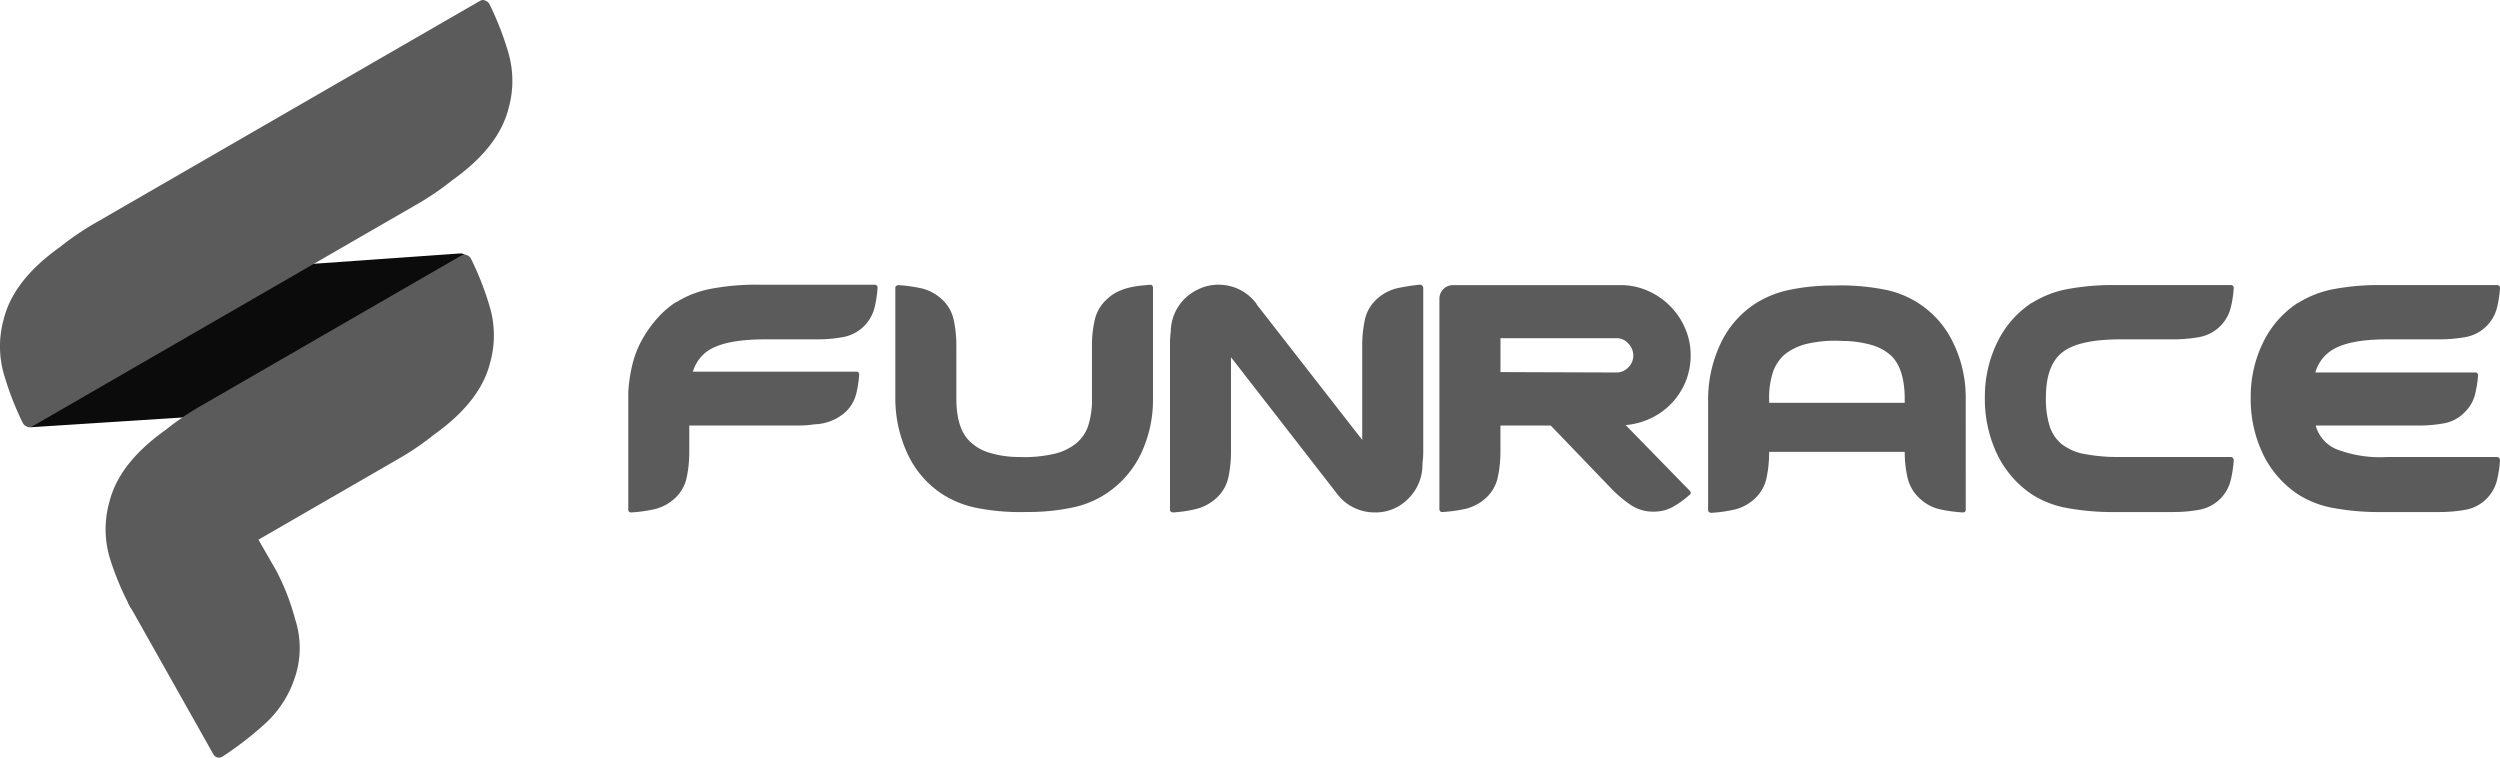
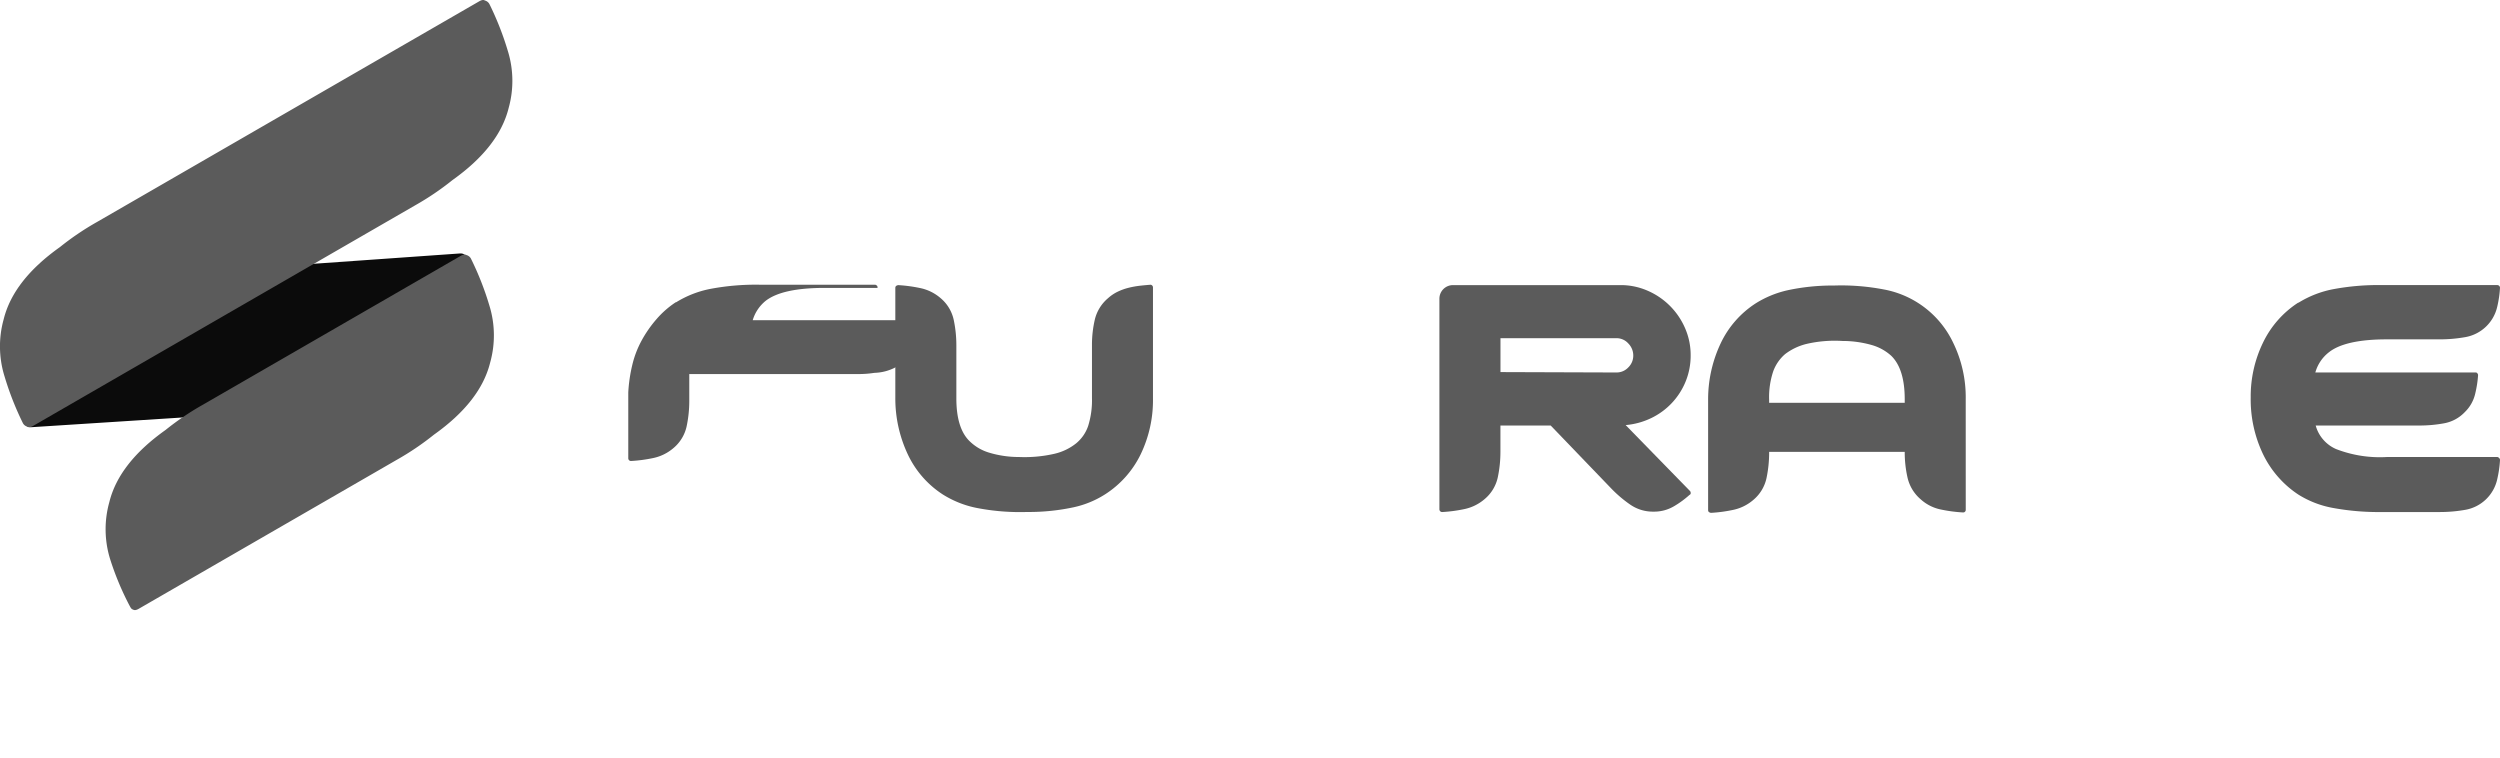
<svg xmlns="http://www.w3.org/2000/svg" width="263.21" height="79.765" viewBox="0 0 263.21 79.765">
  <g id="Group_53" data-name="Group 53" transform="translate(-90.806 -427.879)">
-     <path id="Path_192" data-name="Path 192" d="M227.925,478.246c.056.028.085.1.085.21v.042a11.7,11.7,0,0,1-.294,1.995,4.19,4.19,0,0,1-3.379,3.191,15.257,15.257,0,0,1-2.625.231h-5.585q-4.407,0-6.172,1.344a4.138,4.138,0,0,0-1.385,2.057h17.216c.111,0,.181.029.21.083a.288.288,0,0,1,.083.211,11.652,11.652,0,0,1-.293,1.951,3.96,3.96,0,0,1-1.092,1.953,5.114,5.114,0,0,1-3.317,1.345,10.9,10.9,0,0,1-1.763.126H208.19v2.855a12.936,12.936,0,0,1-.273,2.625,4.121,4.121,0,0,1-1.364,2.288,4.774,4.774,0,0,1-2.247,1.092,15.256,15.256,0,0,1-2.246.293.284.284,0,0,1-.21-.083.28.28,0,0,1-.083-.21V489.5a16.2,16.2,0,0,1,.419-2.876A10.394,10.394,0,0,1,203.194,484a12.642,12.642,0,0,1,1.575-2.246,9.686,9.686,0,0,1,1.994-1.743h.042a10.755,10.755,0,0,1,3.59-1.407,25.718,25.718,0,0,1,5.227-.442h12.093a.284.284,0,0,1,.21.085" transform="translate(-44.814 -20.307)" fill="#5b5b5b" />
+     <path id="Path_192" data-name="Path 192" d="M227.925,478.246c.056.028.085.1.085.21v.042h-5.585q-4.407,0-6.172,1.344a4.138,4.138,0,0,0-1.385,2.057h17.216c.111,0,.181.029.21.083a.288.288,0,0,1,.083.211,11.652,11.652,0,0,1-.293,1.951,3.96,3.96,0,0,1-1.092,1.953,5.114,5.114,0,0,1-3.317,1.345,10.9,10.9,0,0,1-1.763.126H208.19v2.855a12.936,12.936,0,0,1-.273,2.625,4.121,4.121,0,0,1-1.364,2.288,4.774,4.774,0,0,1-2.247,1.092,15.256,15.256,0,0,1-2.246.293.284.284,0,0,1-.21-.083.28.28,0,0,1-.083-.21V489.5a16.2,16.2,0,0,1,.419-2.876A10.394,10.394,0,0,1,203.194,484a12.642,12.642,0,0,1,1.575-2.246,9.686,9.686,0,0,1,1.994-1.743h.042a10.755,10.755,0,0,1,3.59-1.407,25.718,25.718,0,0,1,5.227-.442h12.093a.284.284,0,0,1,.21.085" transform="translate(-44.814 -20.307)" fill="#5b5b5b" />
    <path id="Path_193" data-name="Path 193" d="M275.766,478.162a.285.285,0,0,1,.293.294v11.672a13.119,13.119,0,0,1-1.3,5.9,10.381,10.381,0,0,1-3.7,4.178,10.162,10.162,0,0,1-3.338,1.385,22.419,22.419,0,0,1-4.765.5h-.168a23.8,23.8,0,0,1-5.248-.419,10.557,10.557,0,0,1-3.612-1.428,10.185,10.185,0,0,1-3.673-4.2,13.819,13.819,0,0,1-1.323-5.921V478.5a.288.288,0,0,1,.084-.21.754.754,0,0,1,.21-.085,15.356,15.356,0,0,1,2.247.295,4.766,4.766,0,0,1,2.246,1.093,4.118,4.118,0,0,1,1.365,2.287,12.988,12.988,0,0,1,.274,2.625v5.625q0,3.234,1.469,4.577a4.931,4.931,0,0,0,1.974,1.134,10.823,10.823,0,0,0,3.149.462,14.076,14.076,0,0,0,3.716-.336,5.723,5.723,0,0,0,2.289-1.091,4.056,4.056,0,0,0,1.281-1.847,9.051,9.051,0,0,0,.4-2.94V484.46a11.736,11.736,0,0,1,.294-2.6,4.227,4.227,0,0,1,1.385-2.267,4.337,4.337,0,0,1,1.028-.695,6.049,6.049,0,0,1,1.175-.419,9.372,9.372,0,0,1,1.177-.21c.379-.042.735-.076,1.071-.1" transform="translate(-63.863 -20.308)" fill="#5b5b5b" />
-     <path id="Path_194" data-name="Path 194" d="M323.768,478.162a.291.291,0,0,1,.21.084.36.36,0,0,1,.126.252v17.341a6.37,6.37,0,0,1-.041.756,5.21,5.21,0,0,0-.043.672,5,5,0,0,1-1.512,3.442,4.742,4.742,0,0,1-3.485,1.428,4.984,4.984,0,0,1-2.267-.525,4.872,4.872,0,0,1-1.765-1.491L303.865,485.8V495.8a13.062,13.062,0,0,1-.272,2.624,4.12,4.12,0,0,1-1.366,2.288,4.913,4.913,0,0,1-2.245,1.113,13.765,13.765,0,0,1-2.247.315.7.7,0,0,1-.209-.085.279.279,0,0,1-.085-.209V484.46c0-.279.007-.523.021-.734s.034-.428.063-.652a4.937,4.937,0,0,1,1.511-3.484,5.347,5.347,0,0,1,1.617-1.05,4.771,4.771,0,0,1,1.867-.379,5.005,5.005,0,0,1,2.269.525,4.909,4.909,0,0,1,1.763,1.49v.042L317.68,494.5V484.5a12.942,12.942,0,0,1,.272-2.625,4.1,4.1,0,0,1,1.366-2.287,4.751,4.751,0,0,1,2.224-1.093,20.693,20.693,0,0,1,2.225-.336" transform="translate(-83.454 -20.308)" fill="#5b5b5b" />
    <path id="Path_195" data-name="Path 195" d="M371.4,499.9a.284.284,0,0,1,.083.209.193.193,0,0,1-.125.21,9.779,9.779,0,0,1-1.6,1.176,4.109,4.109,0,0,1-2.184.588h-.042a4.186,4.186,0,0,1-2.436-.755,13.163,13.163,0,0,1-2.015-1.723l-6.339-6.591h-5.291v2.814a13.024,13.024,0,0,1-.274,2.624,4.117,4.117,0,0,1-1.365,2.288,4.766,4.766,0,0,1-2.246,1.092,15.244,15.244,0,0,1-2.247.293.288.288,0,0,1-.293-.293V479.659a1.433,1.433,0,0,1,1.427-1.427h17.636a7.04,7.04,0,0,1,2.855.588,7.556,7.556,0,0,1,3.947,3.946,7.057,7.057,0,0,1,.588,2.855,7.2,7.2,0,0,1-.525,2.751,7.318,7.318,0,0,1-3.632,3.863,7.666,7.666,0,0,1-2.687.734Zm-6.488-13a1.725,1.725,0,0,0,.525-1.254,1.8,1.8,0,0,0-.525-1.273,1.656,1.656,0,0,0-1.239-.552H351.456v3.568l12.218.042A1.684,1.684,0,0,0,364.912,486.9Z" transform="translate(-102.674 -20.336)" fill="#5b5b5b" />
    <path id="Path_196" data-name="Path 196" d="M419.605,501.9c0,.112-.028.182-.083.21-.029.056-.1.083-.21.083a15.21,15.21,0,0,1-2.246-.293,4.507,4.507,0,0,1-2.206-1.091,4.238,4.238,0,0,1-1.385-2.288,12.068,12.068,0,0,1-.294-2.625v-.083H398.906v.126a13.009,13.009,0,0,1-.274,2.624,4.12,4.12,0,0,1-1.364,2.288,4.762,4.762,0,0,1-2.247,1.092,15.074,15.074,0,0,1-2.246.293.7.7,0,0,1-.21-.083.28.28,0,0,1-.084-.21V490.31a13.807,13.807,0,0,1,1.323-5.921,10.191,10.191,0,0,1,3.673-4.2,10.746,10.746,0,0,1,3.359-1.386,22.382,22.382,0,0,1,4.787-.5h.126a23.771,23.771,0,0,1,5.269.42,10.109,10.109,0,0,1,7.285,5.647,13.1,13.1,0,0,1,1.3,5.9Zm-6.424-11.252v-.379q0-3.19-1.428-4.577a5.165,5.165,0,0,0-1.993-1.111,11.227,11.227,0,0,0-3.129-.441,13.174,13.174,0,0,0-3.717.294,6.1,6.1,0,0,0-2.33,1.091,4.344,4.344,0,0,0-1.26,1.847,8.592,8.592,0,0,0-.419,2.94v.336Z" transform="translate(-121.838 -20.362)" fill="#5b5b5b" />
-     <path id="Path_197" data-name="Path 197" d="M467.475,496.456c.056.027.084.1.084.21a11.975,11.975,0,0,1-.294,2.015,4.177,4.177,0,0,1-3.379,3.213,15.2,15.2,0,0,1-2.625.23h-6.089a26.581,26.581,0,0,1-5.248-.44,10.2,10.2,0,0,1-3.6-1.408,10.629,10.629,0,0,1-3.672-4.24,13.407,13.407,0,0,1-1.293-5.962,13.023,13.023,0,0,1,1.293-5.795,10.337,10.337,0,0,1,3.672-4.2h.041a10.67,10.67,0,0,1,3.582-1.406,25.716,25.716,0,0,1,5.227-.442h12.093a.286.286,0,0,1,.294.295,11.582,11.582,0,0,1-.294,1.995,4.188,4.188,0,0,1-3.379,3.191,15.261,15.261,0,0,1-2.625.231h-5.585q-4.409,0-6.13,1.344-1.764,1.344-1.763,4.787a9.55,9.55,0,0,0,.4,3.023,4.026,4.026,0,0,0,1.281,1.89,5.528,5.528,0,0,0,2.373,1.028,19.217,19.217,0,0,0,3.841.314h11.589a.247.247,0,0,1,.21.127" transform="translate(-141.578 -20.336)" fill="#5b5b5b" />
    <path id="Path_198" data-name="Path 198" d="M514.475,496.456c.056.027.084.1.084.21a12.028,12.028,0,0,1-.294,2.015,4.179,4.179,0,0,1-3.379,3.213,15.215,15.215,0,0,1-2.625.23h-6.089a26.576,26.576,0,0,1-5.248-.44,10.316,10.316,0,0,1-3.611-1.408,10.634,10.634,0,0,1-3.7-4.24,13.331,13.331,0,0,1-1.3-5.962,12.949,12.949,0,0,1,1.3-5.795,10.344,10.344,0,0,1,3.7-4.2h.042a10.766,10.766,0,0,1,3.589-1.406,25.725,25.725,0,0,1,5.228-.442h12.093a.286.286,0,0,1,.294.295,11.633,11.633,0,0,1-.294,1.995,4.19,4.19,0,0,1-3.379,3.191,15.271,15.271,0,0,1-2.625.231h-5.585q-4.408,0-6.13,1.36a4.091,4.091,0,0,0-1.428,2.124h16.837c.111,0,.182.029.211.085a.284.284,0,0,1,.084.209,11.46,11.46,0,0,1-.3,1.937,3.912,3.912,0,0,1-1.091,1.939,3.978,3.978,0,0,1-2.205,1.188,14.131,14.131,0,0,1-2.5.23h-11a3.8,3.8,0,0,0,2.141,2.477,12.751,12.751,0,0,0,5.374.838h11.589a.246.246,0,0,1,.21.127" transform="translate(-160.543 -20.336)" fill="#5b5b5b" />
-     <path id="Path_199" data-name="Path 199" d="M126.62,521.632,129,525.76a24.5,24.5,0,0,1,2.022,5.178,9.747,9.747,0,0,1-.088,6.308,11.275,11.275,0,0,1-3.315,4.9,35.618,35.618,0,0,1-4.258,3.263.677.677,0,0,1-.951-.255l-8.969-15.92Z" transform="translate(-9.142 -37.864)" fill="#5b5b5b" />
    <path id="Path_200" data-name="Path 200" d="M141.526,472.832c-.086-.144-.281-.206-.579-.185l-19.818,1.4-11.449.809a10.111,10.111,0,0,0-2.911.672q-5.926.985-8.637,4.233a10.62,10.62,0,0,0-2.556,5.439,27.323,27.323,0,0,0-.362,4.984c.015.226-.007.423.153.563.086.144.28.206.578.185l25.679-1.651,3.855-.274a29.053,29.053,0,0,0,4.7-.671q5.923-.984,8.635-4.232a10.6,10.6,0,0,0,2.556-5.44,31.2,31.2,0,0,0,.418-5.288.768.768,0,0,0-.264-.548" transform="translate(-1.777 -18.079)" fill="#0b0b0b" />
    <path id="Path_201" data-name="Path 201" d="M147.444,472.889c-.14-.092-.343-.062-.6.086l-17.206,9.934-9.939,5.738a29.132,29.132,0,0,0-3.934,2.661q-4.9,3.48-5.913,7.586a10.62,10.62,0,0,0,.082,6.008,29.9,29.9,0,0,0,2.032,4.876c.114.2.179.382.385.438q.213.138.6-.087l23.8-13.739,3.345-1.932a29.287,29.287,0,0,0,3.936-2.661q4.895-3.478,5.912-7.585a10.623,10.623,0,0,0-.082-6.01,31.113,31.113,0,0,0-1.94-4.937.761.761,0,0,0-.476-.377" transform="translate(-7.533 -18.157)" fill="#5b5b5b" />
    <path id="Path_202" data-name="Path 202" d="M141.857,427.932c-.139-.092-.341-.063-.6.087l-23.8,13.74-6.473,3.738-9.94,5.739a29.2,29.2,0,0,0-3.934,2.661q-4.895,3.478-5.913,7.584a10.624,10.624,0,0,0,.083,6.011,31.515,31.515,0,0,0,1.937,4.938.773.773,0,0,0,.479.376q.211.138.6-.088l23.8-13.74,6.473-3.738,9.939-5.738a29.138,29.138,0,0,0,3.935-2.663q4.893-3.477,5.914-7.583a10.633,10.633,0,0,0-.083-6.01,31.374,31.374,0,0,0-1.939-4.938.77.77,0,0,0-.479-.376" transform="translate(0 0)" fill="#5b5b5b" />
  </g>
</svg>